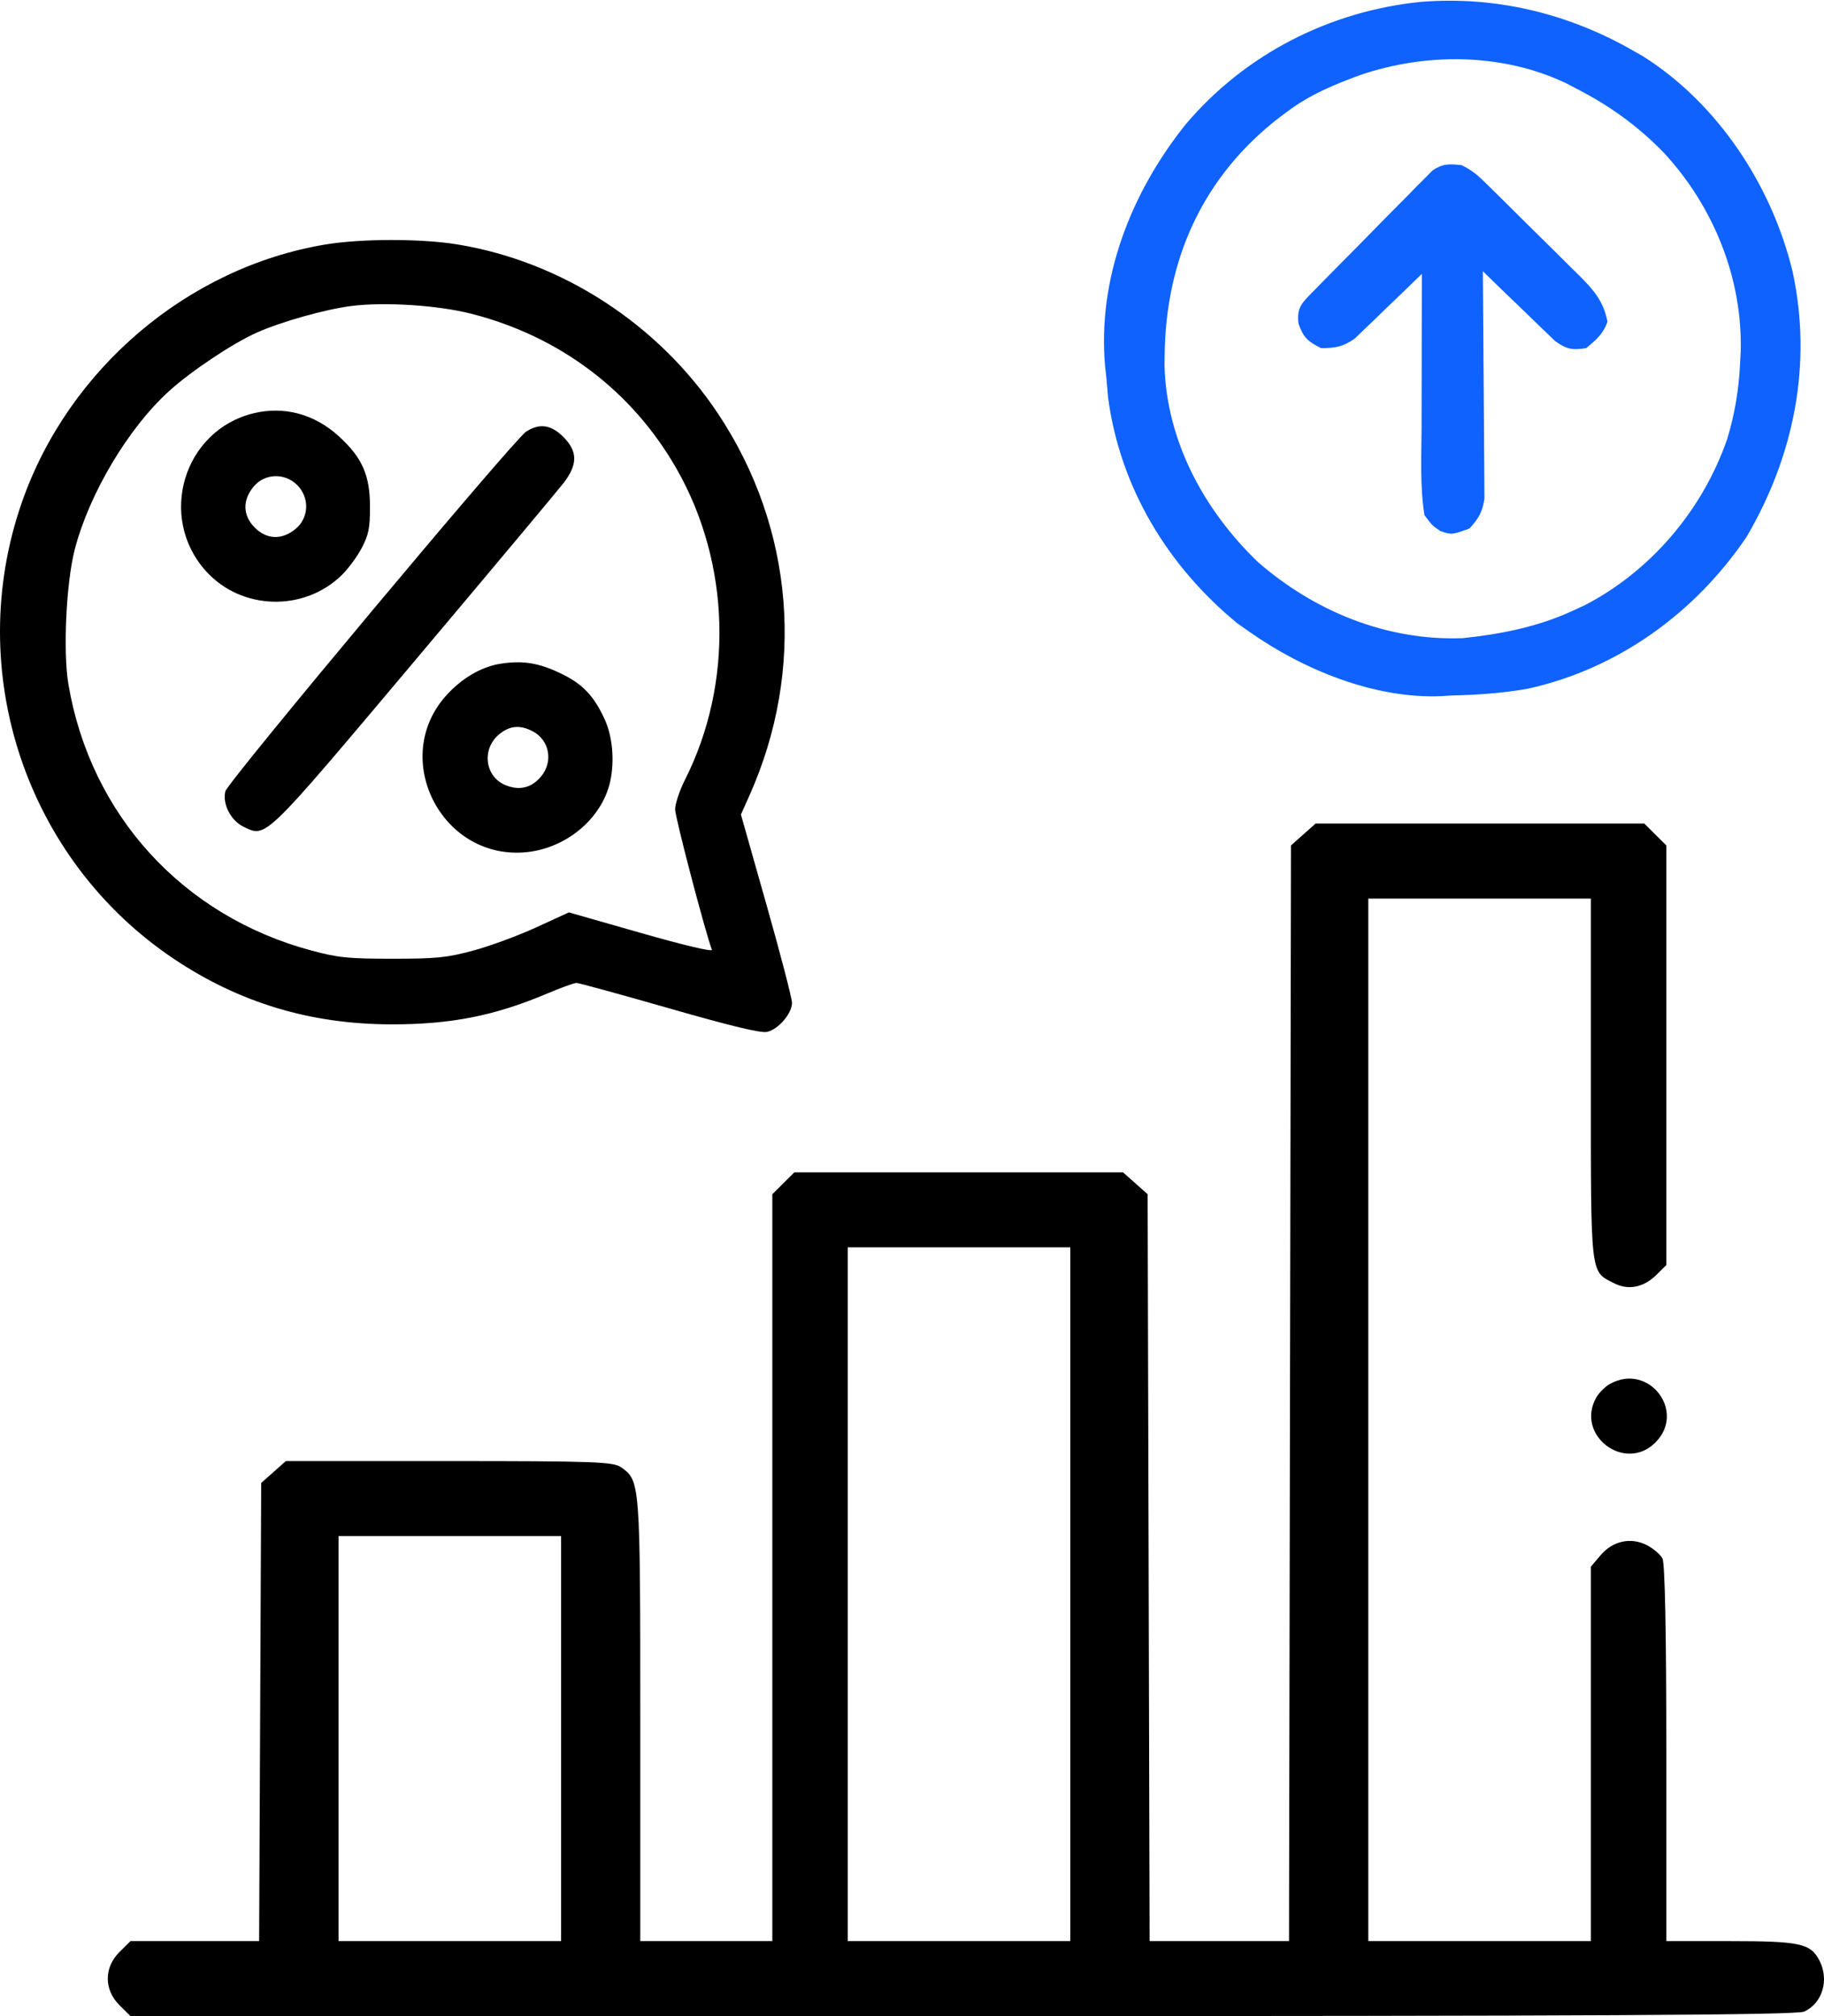
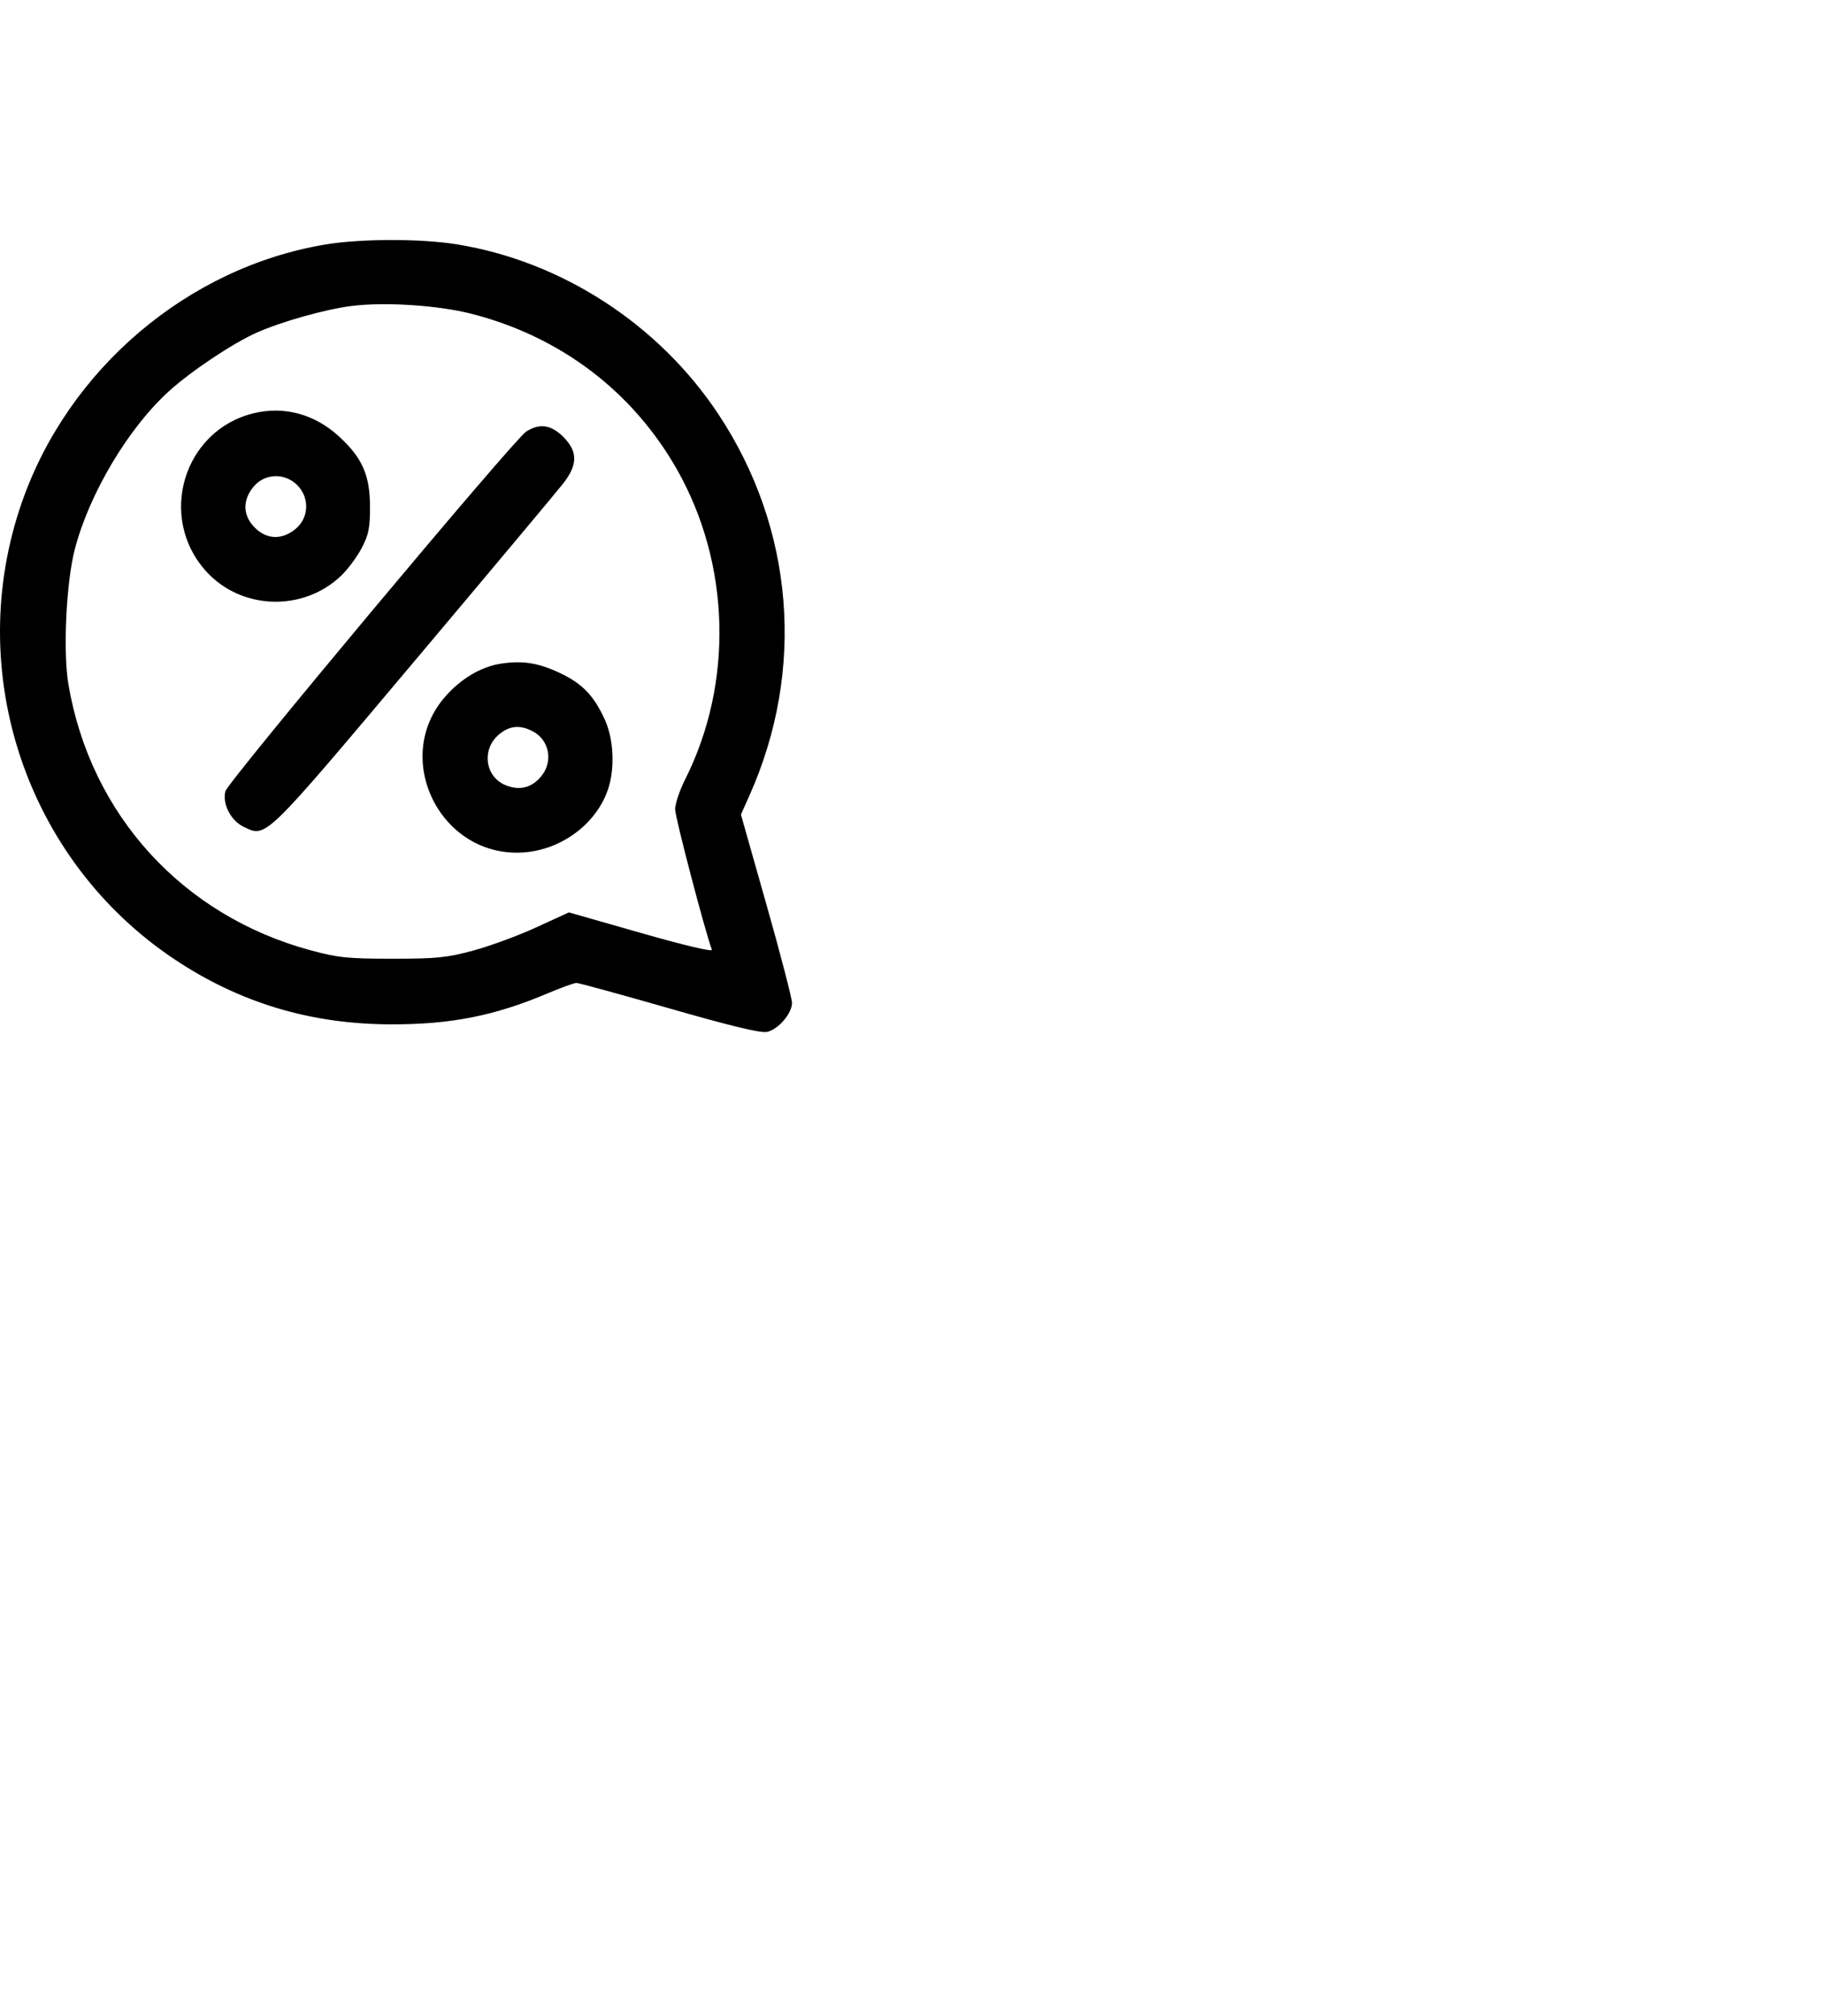
<svg xmlns="http://www.w3.org/2000/svg" width="76" height="84" viewBox="0 0 76 84" fill="none">
-   <path d="M59.203 0.078C62.33 -0.174 65.365 0.564 68.082 2.13C68.196 2.194 68.31 2.258 68.428 2.325C71.584 4.305 73.836 7.75 74.694 11.329C75.521 15.17 74.752 18.993 72.778 22.362C70.632 25.541 67.407 27.871 63.656 28.695C62.591 28.884 61.539 28.953 60.459 28.978C60.332 28.986 60.204 28.994 60.073 29.003C57.286 29.13 54.3 27.901 52.062 26.326C51.894 26.207 51.725 26.089 51.551 25.967C48.66 23.591 46.676 20.322 46.172 16.582C46.144 16.295 46.119 16.007 46.096 15.719C46.08 15.572 46.064 15.425 46.047 15.274C45.716 11.602 47.137 8.006 49.406 5.178C51.878 2.256 55.405 0.46 59.203 0.078ZM48.527 14.835C48.524 15.041 48.524 15.041 48.522 15.251C48.612 18.395 50.178 21.264 52.407 23.411C54.764 25.469 57.779 26.705 60.937 26.589C62.533 26.423 64.078 26.12 65.541 25.442C65.702 25.368 65.862 25.294 66.027 25.218C68.799 23.784 70.944 21.238 71.963 18.302C72.281 17.259 72.449 16.254 72.502 15.167C72.515 14.921 72.515 14.921 72.529 14.671C72.617 11.597 71.39 8.576 69.301 6.337C68.204 5.217 67.045 4.388 65.652 3.676C65.518 3.607 65.385 3.537 65.247 3.465C62.596 2.205 59.42 2.191 56.674 3.127C55.588 3.524 54.532 3.964 53.609 4.671C53.516 4.74 53.423 4.809 53.327 4.88C50.112 7.353 48.561 10.823 48.527 14.835Z" fill="#0F62FE" />
-   <path d="M54.697 12.161C54.812 12.044 54.926 11.927 55.044 11.806C55.169 11.68 55.294 11.553 55.422 11.423C55.55 11.293 55.678 11.164 55.809 11.03C56.08 10.757 56.351 10.483 56.623 10.209C57.038 9.79 57.451 9.368 57.863 8.946C58.127 8.68 58.39 8.415 58.654 8.15C58.777 8.023 58.9 7.896 59.027 7.765C59.144 7.649 59.261 7.532 59.381 7.413C59.483 7.31 59.584 7.207 59.689 7.101C60.12 6.811 60.392 6.825 60.901 6.881C61.322 7.091 61.544 7.272 61.875 7.598C61.98 7.701 62.085 7.804 62.193 7.91C62.306 8.021 62.419 8.133 62.535 8.248C62.651 8.363 62.767 8.478 62.887 8.597C63.133 8.841 63.379 9.085 63.624 9.329C63.999 9.702 64.376 10.073 64.754 10.443C64.992 10.68 65.231 10.918 65.469 11.155C65.582 11.265 65.695 11.376 65.811 11.489C66.403 12.085 66.812 12.546 66.978 13.399C66.807 13.912 66.503 14.16 66.094 14.504C65.51 14.597 65.281 14.555 64.795 14.21C64.656 14.076 64.517 13.941 64.374 13.803C64.3 13.732 64.225 13.661 64.148 13.588C63.911 13.361 63.676 13.132 63.442 12.902C63.281 12.747 63.12 12.593 62.959 12.439C62.566 12.062 62.175 11.681 61.785 11.3C61.787 11.484 61.787 11.484 61.789 11.672C61.8 12.831 61.808 13.99 61.813 15.149C61.816 15.745 61.82 16.341 61.827 16.937C61.833 17.512 61.836 18.087 61.837 18.663C61.838 18.882 61.84 19.101 61.843 19.32C61.847 19.628 61.848 19.935 61.848 20.243C61.849 20.418 61.85 20.593 61.851 20.773C61.772 21.332 61.608 21.6 61.233 22.017C60.493 22.286 60.493 22.286 60.017 22.128C59.672 21.893 59.672 21.893 59.354 21.465C59.159 20.272 59.229 19.014 59.233 17.809C59.233 17.625 59.233 17.441 59.233 17.251C59.234 16.669 59.235 16.087 59.237 15.505C59.237 15.108 59.238 14.711 59.238 14.314C59.24 13.346 59.241 12.378 59.244 11.41C59.152 11.5 59.06 11.59 58.965 11.682C58.547 12.089 58.126 12.492 57.704 12.895C57.559 13.036 57.415 13.178 57.266 13.323C57.125 13.458 56.983 13.592 56.838 13.73C56.709 13.855 56.58 13.979 56.447 14.107C55.958 14.451 55.639 14.504 55.045 14.504C54.499 14.235 54.315 14.071 54.106 13.496C54.019 12.822 54.242 12.627 54.697 12.161Z" fill="#0F62FE" />
-   <path fill-rule="evenodd" clip-rule="evenodd" d="M54.304 34.768L53.791 35.224L53.75 58.05L53.709 80.875H50.805H47.901L47.86 65.315L47.818 49.756L47.305 49.3L46.792 48.844H39.945H33.098L32.639 49.3L32.18 49.757V65.316V80.875H29.429H26.678V71.651C26.678 61.741 26.674 61.687 25.874 61.13C25.55 60.904 24.741 60.875 18.709 60.875H11.909L11.396 61.331L10.883 61.787L10.84 71.331L10.797 80.875H8.116H5.436L4.976 81.332C4.329 81.975 4.329 82.9 4.976 83.543L5.436 84H40.097C66.636 84 74.855 83.956 75.171 83.813C75.936 83.467 76.228 82.488 75.807 81.679C75.439 80.971 74.995 80.875 72.094 80.875H69.43V73.052C69.43 67.986 69.373 65.124 69.268 64.929C69.179 64.763 68.887 64.516 68.62 64.378C67.953 64.035 67.195 64.2 66.689 64.799L66.286 65.274V73.075V80.875H61.65H57.013V59.156V37.438H61.65H66.286V44.981C66.286 53.27 66.25 52.95 67.25 53.464C67.847 53.771 68.489 53.643 69.025 53.109L69.43 52.707V43.967V35.226L68.97 34.769L68.511 34.312H61.664H54.818L54.304 34.768ZM44.596 66.422V80.875H39.96H35.323V66.422V51.969H39.96H44.596V66.422ZM67.089 57.656C66.883 57.769 66.62 58.031 66.506 58.236C65.634 59.799 67.701 61.367 68.97 60.106C70.272 58.811 68.703 56.767 67.089 57.656ZM23.378 72.438V80.875H18.741H14.105V72.438V64H18.741H23.378V72.438Z" fill="black" />
  <path fill-rule="evenodd" clip-rule="evenodd" d="M13.539 10.19C7.82 11.15 2.85 15.374 0.915 20.919C-1.546 27.969 1.085 35.847 7.277 39.973C9.995 41.784 12.946 42.671 16.285 42.679C18.772 42.685 20.592 42.327 22.781 41.403C23.366 41.155 23.923 40.953 24.019 40.953C24.114 40.953 25.857 41.431 27.89 42.014C30.478 42.757 31.7 43.05 31.961 42.993C32.431 42.89 33 42.226 33 41.783C33 41.598 32.521 39.757 31.936 37.692L30.872 33.938L31.221 33.157C33.572 27.912 33.089 22.005 29.921 17.239C27.44 13.507 23.408 10.89 19.046 10.182C17.531 9.936 15.031 9.94 13.539 10.19ZM19.63 13.07C23.325 14.009 26.348 16.293 28.2 19.548C30.439 23.484 30.572 28.461 28.544 32.481C28.317 32.932 28.13 33.49 28.13 33.722C28.13 34.053 29.389 38.855 29.663 39.571C29.7 39.669 28.517 39.389 26.714 38.874L23.703 38.014L22.337 38.641C21.587 38.986 20.406 39.42 19.715 39.606C18.612 39.902 18.197 39.944 16.351 39.944C14.497 39.944 14.092 39.903 12.968 39.601C7.615 38.163 3.775 33.954 2.851 28.514C2.621 27.164 2.757 24.276 3.114 22.896C3.717 20.568 5.343 17.837 7.045 16.294C7.972 15.455 9.709 14.296 10.701 13.857C11.742 13.396 13.55 12.888 14.64 12.749C16.022 12.574 18.238 12.716 19.63 13.07ZM10.56 17.22C7.643 17.934 6.556 21.55 8.583 23.797C10.048 25.421 12.643 25.503 14.224 23.977C14.502 23.708 14.884 23.192 15.073 22.83C15.361 22.278 15.417 21.999 15.416 21.116C15.415 19.794 15.095 19.072 14.117 18.176C13.106 17.251 11.832 16.908 10.56 17.22ZM21.919 17.986C21.407 18.319 9.49 32.569 9.39 32.97C9.258 33.494 9.619 34.194 10.151 34.448C11.102 34.903 10.958 35.043 17.249 27.571C20.422 23.803 23.22 20.46 23.468 20.142C24.078 19.358 24.079 18.812 23.471 18.203C22.961 17.692 22.477 17.625 21.919 17.986ZM12.385 20.212C12.904 20.731 12.877 21.564 12.327 22.027C11.76 22.505 11.12 22.488 10.616 21.983C10.112 21.478 10.095 20.837 10.572 20.27C11.035 19.719 11.866 19.692 12.385 20.212ZM20.855 27.654C20.045 27.78 19.209 28.275 18.558 29.016C16.285 31.602 18.365 35.755 21.813 35.516C23.546 35.395 25.088 34.125 25.43 32.537C25.612 31.689 25.52 30.677 25.195 29.97C24.74 28.979 24.27 28.49 23.351 28.051C22.439 27.616 21.78 27.511 20.855 27.654ZM22.189 30.465C22.897 30.831 23.064 31.735 22.538 32.36C22.142 32.831 21.632 32.951 21.052 32.708C20.205 32.354 20.062 31.215 20.786 30.605C21.226 30.234 21.659 30.19 22.189 30.465Z" fill="black" />
</svg>